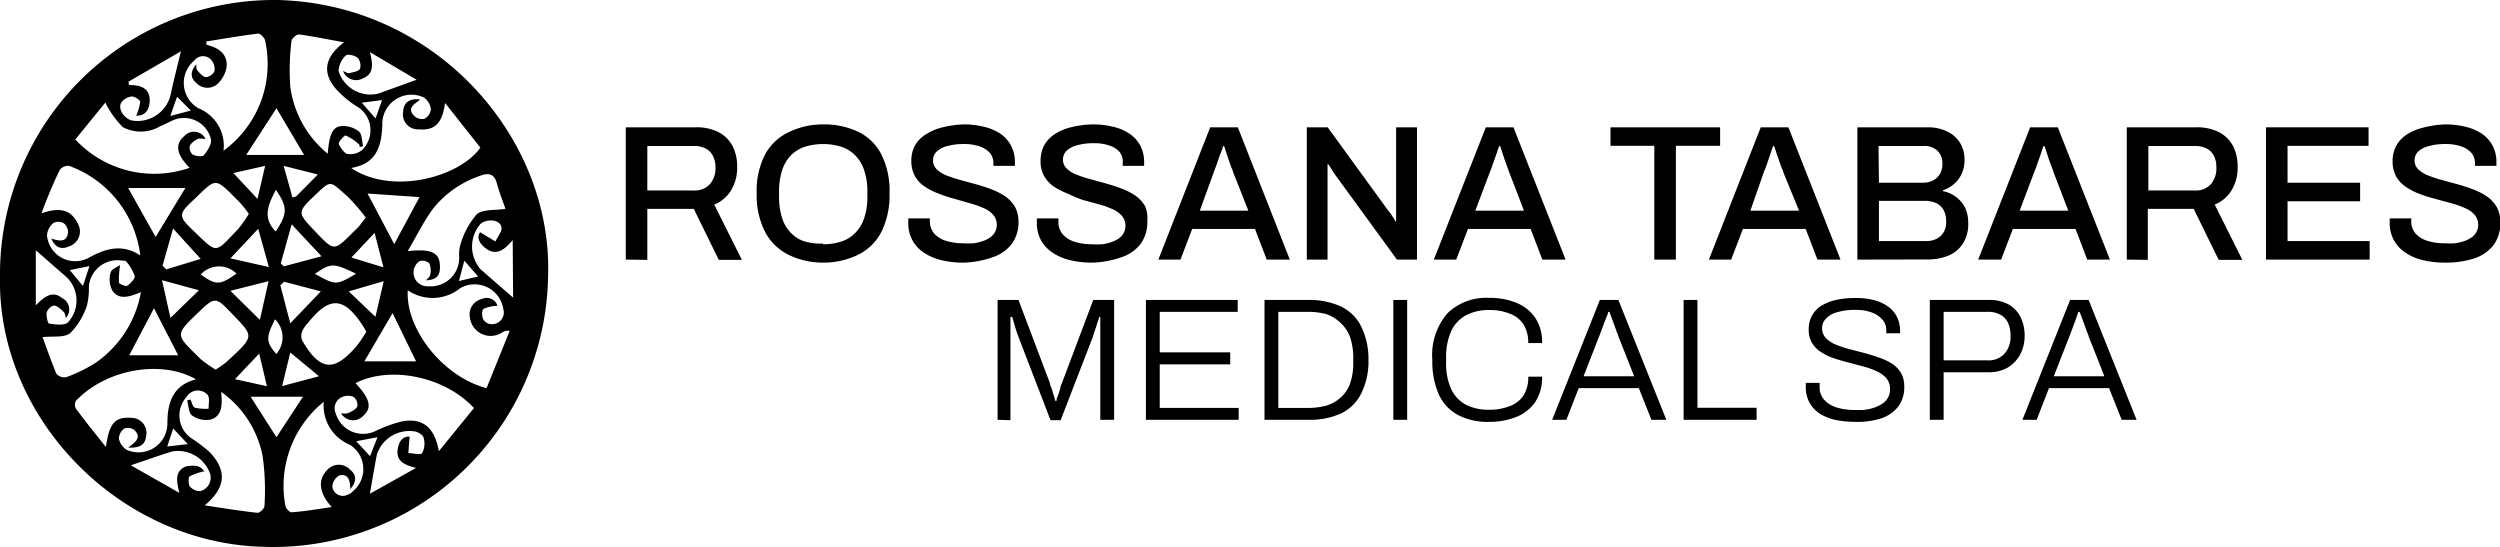
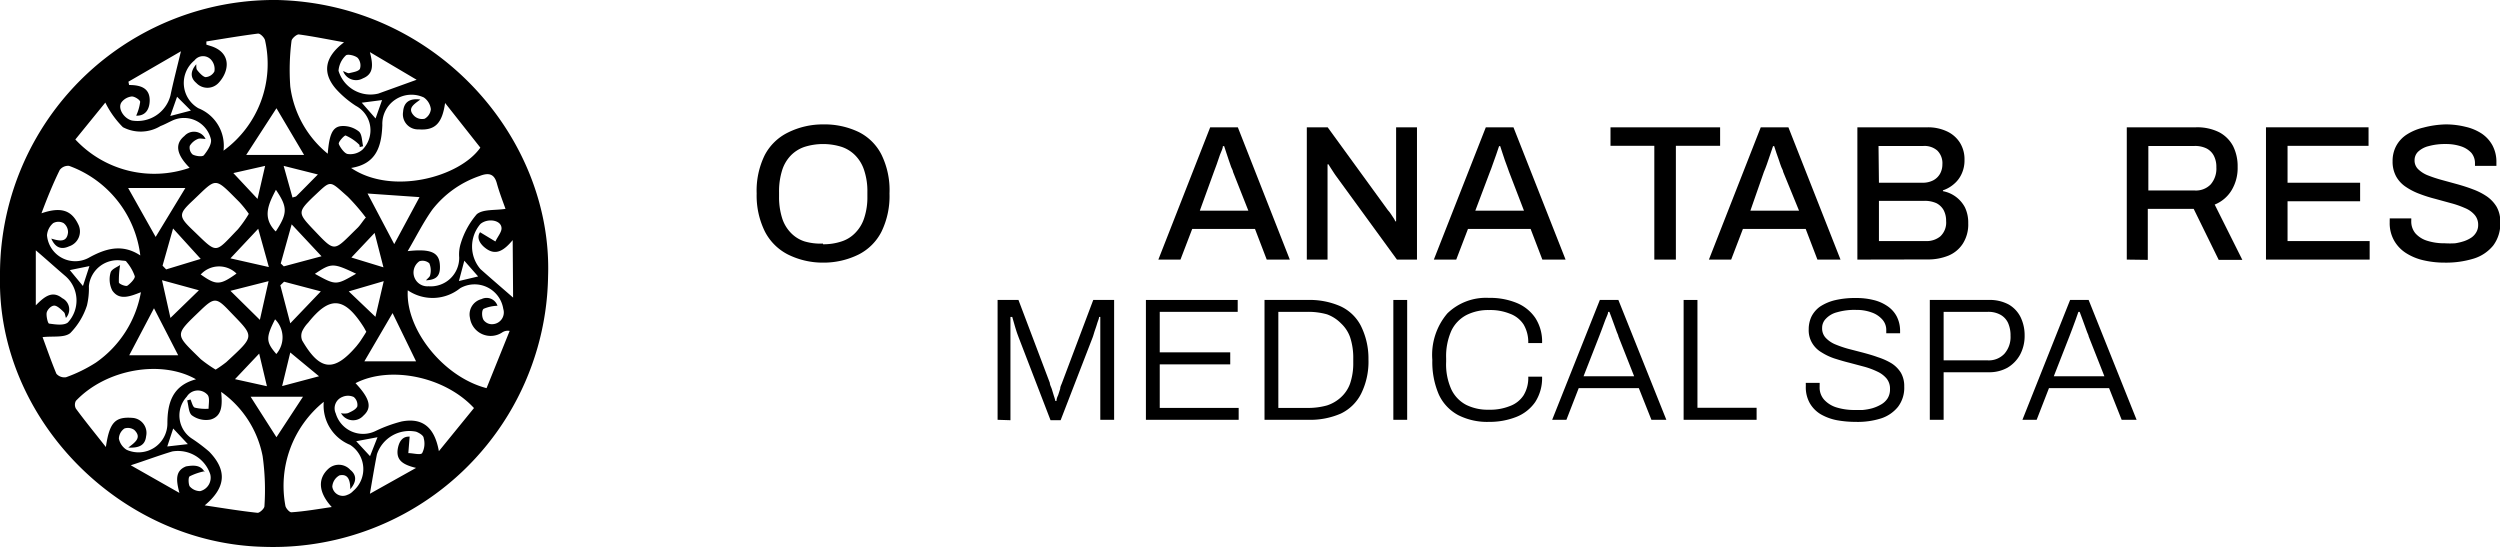
<svg xmlns="http://www.w3.org/2000/svg" id="Capa_1" data-name="Capa 1" viewBox="0 0 180.86 39.57">
  <path d="M0,20A19.84,19.84,0,0,1,20.06,0C31.58.28,40,10,39.65,20A19.89,19.89,0,0,1,19.09,39.56C8.62,39.32-.22,30.24,0,20ZM30.41,7.2c-.45.34-1,.64-.43,1.2a.83.83,0,0,0,.74.19.89.89,0,0,0,.45-.69,1.2,1.2,0,0,0-.51-.85,2.11,2.11,0,0,0-3,2c-.06,1.54-.43,2.81-2.26,3.1,2.95,2,7.85.67,9.35-1.47L32.2,7.45c-.21,1.46-.71,2-1.91,1.91A1.09,1.09,0,0,1,29.16,8.1C29.21,7.38,29.64,7.1,30.41,7.2ZM29.5,21c-.17,2.82,2.57,6.27,5.7,7.08l1.67-4.14a.72.72,0,0,0-.54.11A1.51,1.51,0,0,1,34,23a1.14,1.14,0,0,1,.83-1.36.83.83,0,0,1,1.16.48,2.77,2.77,0,0,0-1,.22c-.15.1-.15.59,0,.82a.75.75,0,0,0,.68.29.85.85,0,0,0,.74-1.1,2.1,2.1,0,0,0-3.12-1.5A3.18,3.18,0,0,1,29.5,21ZM14.81,36.56c1.39.21,2.61.41,3.83.54.15,0,.49-.31.49-.48A17.56,17.56,0,0,0,19,33a7.42,7.42,0,0,0-3-4.65c.09.92.09,1.75-.76,2a1.72,1.72,0,0,1-1.34-.29c-.26-.18-.25-.71-.36-1.09l.24-.07c.1.21.16.53.31.59a3.37,3.37,0,0,0,1,.08c0-.34.1-.79-.07-1a.94.94,0,0,0-1.51.13,2,2,0,0,0,.42,3.06,12.19,12.19,0,0,1,1.2.91C16.42,34,16.38,35.25,14.81,36.56Zm16.94-3.92,2.54-3.12c-2.13-2.3-6.09-3.08-8.57-1.8,1.05,1.12,1.21,1.78.57,2.35a1,1,0,0,1-1.62-.18,1.08,1.08,0,0,0,.5,0c.26-.12.58-.26.68-.49a.74.74,0,0,0-.26-.68,1,1,0,0,0-.83,0,.88.88,0,0,0-.47,1.19,2.06,2.06,0,0,0,2.9,1.26,10,10,0,0,1,1.87-.68C30.53,30.21,31.43,30.86,31.75,32.64ZM16.17,10.9a7.76,7.76,0,0,0,3-8c-.06-.2-.35-.49-.51-.47-1.25.16-2.49.37-3.73.57l0,.23.38.12c1.48.51,1.26,1.85.49,2.66A1.1,1.1,0,0,1,14.2,6c-.43-.36-.45-.83,0-1.35,0,.19,0,.33.05.4s.39.5.62.53a.78.78,0,0,0,.64-.41,1,1,0,0,0-.2-.8.78.78,0,0,0-1.24,0,2.11,2.11,0,0,0,.28,3.46A2.92,2.92,0,0,1,16.17,10.9ZM9.28,32.38c.51-.39,1-.73.43-1.28A.8.8,0,0,0,9,31a.93.93,0,0,0-.4.73,1.25,1.25,0,0,0,.56.81,2.09,2.09,0,0,0,2.95-1.9c0-1.49.37-2.75,2.07-3.2C11.66,26,7.67,26.7,5.49,29a.59.59,0,0,0,0,.56c.67.91,1.38,1.78,2.17,2.78.26-1.79.67-2.2,1.91-2.11a1.09,1.09,0,0,1,1,1.33C10.5,32.22,10.05,32.42,9.28,32.38ZM3,15.43c1.38-.47,2.16-.25,2.66.8A1.13,1.13,0,0,1,5,17.82c-.57.26-1,.1-1.29-.56.57.17,1.12.31,1.21-.43a.82.82,0,0,0-.32-.69.79.79,0,0,0-.75,0,1.28,1.28,0,0,0-.45.88,2.05,2.05,0,0,0,3,1.64c1.22-.68,2.43-1.05,3.75-.18A7.9,7.9,0,0,0,5,12a.75.75,0,0,0-.68.3C3.81,13.34,3.39,14.39,3,15.43ZM24.89,3.06c-1.22-.22-2.25-.43-3.28-.57-.16,0-.5.29-.52.47A16.64,16.64,0,0,0,21,6.26a7.52,7.52,0,0,0,2.71,4.86c.11-1.36.33-1.95,1-2a1.83,1.83,0,0,1,1.25.39c.24.2.22.71.31,1.07l-.25.06c0-.07,0-.17-.07-.21A3.26,3.26,0,0,0,25,9.8c-.1,0-.53.46-.49.61s.38.69.64.73a1.34,1.34,0,0,0,1.08-.32,2,2,0,0,0-.48-3.16,7.11,7.11,0,0,1-1.45-1.23C23.31,5.28,23.46,4.14,24.89,3.06ZM13.72,12.14c-1-1-1.06-1.75-.38-2.3a.93.93,0,0,1,1.53.21c-.19,0-.41-.06-.55,0a1.23,1.23,0,0,0-.59.5.66.66,0,0,0,.21.63c.23.12.7.18.81.05.26-.32.58-.81.51-1.15a2,2,0,0,0-2.81-1.35c-.28.13-.55.28-.84.39a2.76,2.76,0,0,1-2.72.08A6.71,6.71,0,0,1,7.62,7.42L5.45,10.09A7.8,7.8,0,0,0,13.72,12.14Zm-3.53,9c-.81.32-1.57.61-2.07-.13A1.78,1.78,0,0,1,8,19.72c.06-.25.5-.41.69-.55a7.17,7.17,0,0,0-.09,1.26c0,.11.49.31.61.24s.58-.49.54-.69a3.2,3.2,0,0,0-.61-1.05c0-.07-.21-.07-.32-.08A2.08,2.08,0,0,0,6.43,20.7a5.28,5.28,0,0,1-.14,1.4,5.05,5.05,0,0,1-1.21,2c-.44.35-1.27.2-2,.29.3.81.62,1.74,1,2.65a.77.77,0,0,0,.7.25,10.56,10.56,0,0,0,2.16-1.06A7.87,7.87,0,0,0,10.19,21.16Zm13.23,7.93a7.82,7.82,0,0,0-2.77,7.54c.05.19.31.47.44.45C22,37,23,36.83,24,36.68c-1-1.09-1-2.07-.25-2.76a1.12,1.12,0,0,1,1.59.07c.48.38.46.87,0,1.4,0-.6-.13-1.14-.78-1a1,1,0,0,0-.52.82.77.77,0,0,0,1.09.59,1,1,0,0,0,.41-.27,2.08,2.08,0,0,0-.22-3.35A3.07,3.07,0,0,1,23.42,29.09Zm6.06-10.9c1.68-.19,2.27.09,2.34.95s-.26,1.12-1,1.16c.11-.14.29-.25.3-.38a1.34,1.34,0,0,0-.06-.85.74.74,0,0,0-.72-.15,1,1,0,0,0-.42.72A1,1,0,0,0,31,20.71a2.06,2.06,0,0,0,2.22-2.09,2.64,2.64,0,0,1,.11-1,5.8,5.8,0,0,1,1.16-2.12c.45-.38,1.33-.27,2.08-.39-.18-.51-.44-1.17-.63-1.86s-.6-.77-1.24-.52a7.36,7.36,0,0,0-3.42,2.43C30.63,16.07,30.13,17.08,29.48,18.19ZM15.6,26.74a8.55,8.55,0,0,0,.77-.54c2.15-2,2.05-1.79.16-3.77-.87-.91-1.06-.9-2,0-1.94,1.87-1.9,1.69,0,3.56A9.72,9.72,0,0,0,15.6,26.74ZM26.5,24c-.08-.14-.14-.26-.21-.37-1.39-2.17-2.44-2.24-4-.28a2.31,2.31,0,0,0-.43.62.88.88,0,0,0,0,.66c1.29,2.22,2.31,2.31,3.94.4.1-.13.21-.26.3-.4S26.36,24.24,26.5,24ZM18,15.47a7.85,7.85,0,0,0-.69-.86c-1.84-1.84-1.59-1.78-3.34-.12-1.07,1-1.07,1.16,0,2.18,1.8,1.73,1.53,1.69,3.24-.08A8.51,8.51,0,0,0,18,15.47Zm8.45.25a14.87,14.87,0,0,0-1.29-1.49C23.76,13,24,13,22.64,14.26c-1.08,1.05-1.09,1.16-.05,2.26,1.71,1.79,1.48,1.72,3.24,0C26.06,16.31,26.23,16,26.48,15.72ZM9.85,8.37a3.41,3.41,0,0,0,.29-1c0-.14-.4-.4-.61-.39a1.08,1.08,0,0,0-.74.42c-.3.43.17,1.18.76,1.32a2.46,2.46,0,0,0,2.78-1.81c.21-1,.49-2.08.76-3.2L9.29,5.91l.05.24c.82,0,1.48.21,1.49,1.09C10.83,7.84,10.58,8.39,9.85,8.37Zm27.24,9c-.64.77-1.22,1.13-1.93.61-.44-.32-.71-.78-.43-1.18l1.11.67c.16-.35.48-.71.44-1-.05-.56-1-.7-1.52-.27a2.5,2.5,0,0,0,0,3.27c.82.73,1.65,1.44,2.36,2.06Zm-34.5.72v4c.64-.65,1.2-1.09,1.91-.52A.91.91,0,0,1,4.77,23c-.06-.17-.06-.34-.15-.42s-.44-.46-.68-.47-.51.29-.56.5.07.78.17.8c.45.06,1.06.16,1.36-.08a2.34,2.34,0,0,0-.17-3.35C4,19.35,3.32,18.73,2.59,18.11Zm12.22,16a4.23,4.23,0,0,0-1.09.37c-.11.07-.09.56,0,.72a1,1,0,0,0,.76.35,1,1,0,0,0,.73-1.22,2.46,2.46,0,0,0-2.75-1.65c-1,.3-1.95.66-3,1l3.52,2c-.24-.91-.32-1.6.48-1.92C14,33.65,14.52,33.62,14.81,34.16Zm14.83-2.57-.1,1.26c.35,0,.88.16,1,0a1.48,1.48,0,0,0,.11-1.09c0-.18-.33-.38-.55-.46a2.47,2.47,0,0,0-2.83,1.63c-.18.9-.33,1.82-.51,2.86l3.34-1.87c-1-.24-1.43-.58-1.33-1.34C28.85,32,29.08,31.55,29.64,31.59ZM24.82,5.14c.21.08.35.18.45.15.28-.07.66-.12.77-.31a.84.84,0,0,0-.16-.79c-.2-.18-.74-.3-.86-.18a1.7,1.7,0,0,0-.53,1.11,2.41,2.41,0,0,0,2.88,1.65l2.77-1-3.38-2c.23.9.29,1.58-.51,1.9A1,1,0,0,1,24.82,5.14Zm-13.56,12,2.15-3.54H9.27Zm6.55-5.93H22L20,7.83Zm10.71,6.45,1.83-3.4L26.59,14Zm-2.16,8.48H30.1l-1.7-3.49ZM12.89,25.7l-1.75-3.4L9.35,25.7Zm5.24,3L20,31.63l1.92-2.93Zm2.18-9.64.22.21,2.73-.73L21.1,16.23Zm-8.55.16.26.27,2.5-.76-2-2.2Zm8.79,1.16-.27.26L21,23.39l2.21-2.31ZM12.33,23l2.06-2-2.67-.73Zm6.47.14.63-2.8-2.76.7Zm-2.13-4.45,2.78.63-.77-2.77ZM21,25.5l-.59,2.43,2.67-.71Zm-1.69,2.44-.56-2.36L17,27.43Zm8.45-7.6-2.53.74,1.93,1.84Zm-2.34-1.71,2.32.71-.64-2.49Zm-8.54-6.11,1.75,1.87L19.18,12Zm6.11.1L20.52,12l.64,2.29c.18-.06.25-.06.28-.1C21.9,13.74,22.36,13.26,23,12.62Zm2.79,7.19c-1.69-.8-1.8-.8-3,0C24.3,20.65,24.3,20.65,25.75,19.81Zm-5.82-3.08c.85-1.31.85-1.74,0-3C19.44,14.74,18.94,15.71,19.93,16.73Zm-5.42,3.14c1.1.78,1.38.77,2.57-.08A1.8,1.8,0,0,0,14.51,19.87ZM19.9,23.1c-.68,1.33-.66,1.64.09,2.51A1.84,1.84,0,0,0,19.9,23.1ZM26.17,7.43l1,1.14.47-1.33Zm-.4,24.49,1,1.08.54-1.37ZM34.59,20l-1-1.14-.39,1.47Zm-21,12.13L12.53,31,12.1,32.3ZM13.81,8,12.81,7l-.49,1.39ZM6,20.69l.47-1.44-1.42.29Z" />
-   <path d="M45.27,18.78V9.21h5A3.53,3.53,0,0,1,52,9.57a2.42,2.42,0,0,1,1,1,3.26,3.26,0,0,1,.33,1.51,3.12,3.12,0,0,1-.43,1.67,2.53,2.53,0,0,1-1.23,1.05l2,4H52l-1.81-3.69H46.83v3.69Zm1.56-5h3.35a1.48,1.48,0,0,0,1.16-.44,1.74,1.74,0,0,0,.42-1.24,1.73,1.73,0,0,0-.19-.83,1.18,1.18,0,0,0-.53-.53,1.86,1.86,0,0,0-.86-.18H46.83Z" />
  <path d="M59.54,19A5.65,5.65,0,0,1,57,18.41a3.83,3.83,0,0,1-1.66-1.65A5.87,5.87,0,0,1,54.74,14a5.83,5.83,0,0,1,.58-2.77A3.76,3.76,0,0,1,57,9.59,5.65,5.65,0,0,1,59.54,9a5.71,5.71,0,0,1,2.58.55,3.69,3.69,0,0,1,1.65,1.64A5.83,5.83,0,0,1,64.35,14a5.87,5.87,0,0,1-.58,2.76,3.76,3.76,0,0,1-1.65,1.65A5.71,5.71,0,0,1,59.54,19Zm0-1.33a4.09,4.09,0,0,0,1.36-.21,2.39,2.39,0,0,0,1-.64,2.69,2.69,0,0,0,.63-1.08,4.75,4.75,0,0,0,.22-1.53v-.3a4.79,4.79,0,0,0-.22-1.55,2.73,2.73,0,0,0-.63-1.09,2.5,2.5,0,0,0-1-.64,4.48,4.48,0,0,0-2.71,0,2.5,2.5,0,0,0-1,.64,2.71,2.71,0,0,0-.62,1.09,5.1,5.1,0,0,0-.21,1.55v.3a5.05,5.05,0,0,0,.21,1.53,2.67,2.67,0,0,0,.62,1.08,2.39,2.39,0,0,0,1,.64A4.07,4.07,0,0,0,59.54,17.62Z" />
-   <path d="M69.69,19a6.7,6.7,0,0,1-1.5-.16,4,4,0,0,1-1.29-.52,2.58,2.58,0,0,1-.87-.9,2.53,2.53,0,0,1-.32-1.32v-.16a.71.71,0,0,0,0-.14h1.56a.72.72,0,0,1,0,.13V16a1.34,1.34,0,0,0,.3.88,1.87,1.87,0,0,0,.86.54,4.08,4.08,0,0,0,1.26.18,6.12,6.12,0,0,0,.76,0,4,4,0,0,0,.66-.16,2.3,2.3,0,0,0,.52-.26,1.18,1.18,0,0,0,.35-.39,1,1,0,0,0,.13-.51,1.08,1.08,0,0,0-.26-.74,1.86,1.86,0,0,0-.7-.49,6.68,6.68,0,0,0-1-.35L69,14.37A10.11,10.11,0,0,1,67.89,14a4.61,4.61,0,0,1-1-.51,2.18,2.18,0,0,1-.7-.75,2.22,2.22,0,0,1-.26-1.11,2.29,2.29,0,0,1,.27-1.12A2.26,2.26,0,0,1,67,9.71a3.84,3.84,0,0,1,1.2-.5A6.89,6.89,0,0,1,69.75,9a5.88,5.88,0,0,1,1.42.17,3.58,3.58,0,0,1,1.18.49,2.44,2.44,0,0,1,.78.85,2.51,2.51,0,0,1,.29,1.23V12H71.87v-.18a1.17,1.17,0,0,0-.26-.76,1.78,1.78,0,0,0-.74-.47,3.41,3.41,0,0,0-1.11-.17,4.43,4.43,0,0,0-1.24.15,1.71,1.71,0,0,0-.76.4.85.85,0,0,0-.26.62.87.87,0,0,0,.27.66,2.1,2.1,0,0,0,.7.44,9.56,9.56,0,0,0,1,.33l1.13.31c.39.11.77.23,1.13.37a4.94,4.94,0,0,1,1,.51,2.53,2.53,0,0,1,.7.76A2.17,2.17,0,0,1,73.68,16a2.63,2.63,0,0,1-.51,1.68,2.93,2.93,0,0,1-1.42.95A6.79,6.79,0,0,1,69.69,19Z" />
-   <path d="M79,19a6.7,6.7,0,0,1-1.5-.16,3.92,3.92,0,0,1-1.29-.52,2.7,2.7,0,0,1-.88-.9,2.63,2.63,0,0,1-.32-1.32.81.81,0,0,1,0-.16c0-.05,0-.1,0-.14h1.56a.72.72,0,0,1,0,.13c0,.06,0,.1,0,.14a1.35,1.35,0,0,0,.31.88,1.87,1.87,0,0,0,.86.54,4.08,4.08,0,0,0,1.26.18,6.34,6.34,0,0,0,.76,0,4,4,0,0,0,.66-.16,2.3,2.3,0,0,0,.52-.26,1.18,1.18,0,0,0,.35-.39,1.13,1.13,0,0,0-.13-1.25,2,2,0,0,0-.7-.49,6.68,6.68,0,0,0-1-.35l-1.14-.31A10.79,10.79,0,0,1,77.23,14a5.13,5.13,0,0,1-1-.51,2.25,2.25,0,0,1-.69-.75,2.12,2.12,0,0,1-.26-1.11,2.4,2.4,0,0,1,.26-1.12,2.38,2.38,0,0,1,.77-.81,3.84,3.84,0,0,1,1.2-.5A6.89,6.89,0,0,1,79.1,9a5.94,5.94,0,0,1,1.42.17,3.44,3.44,0,0,1,1.17.49,2.38,2.38,0,0,1,.79.85,2.51,2.51,0,0,1,.29,1.23V12H81.22v-.18A1.12,1.12,0,0,0,81,11a1.66,1.66,0,0,0-.74-.47,3.3,3.3,0,0,0-1.1-.17,4.38,4.38,0,0,0-1.24.15,1.71,1.71,0,0,0-.76.4.85.85,0,0,0-.26.62.87.87,0,0,0,.27.66,2,2,0,0,0,.7.44,8.19,8.19,0,0,0,1,.33l1.13.31c.39.11.76.23,1.13.37a4.61,4.61,0,0,1,1,.51,2.45,2.45,0,0,1,.71.76A2.28,2.28,0,0,1,83,16a2.63,2.63,0,0,1-.51,1.68,2.93,2.93,0,0,1-1.42.95A6.83,6.83,0,0,1,79,19Z" />
  <path d="M83.8,18.78l3.75-9.57h2l3.76,9.57H91.64l-.85-2.22H86.25l-.85,2.22Zm3-3.54h3.51L89.2,12.43c0-.08-.07-.2-.13-.34l-.17-.49-.18-.54c-.06-.18-.12-.35-.16-.49h-.09c0,.17-.12.38-.21.62s-.16.48-.24.7l-.2.54Z" />
  <path d="M94.54,18.78V9.21h1.51l4.36,6a1.83,1.83,0,0,1,.19.24l.2.3a1.14,1.14,0,0,1,.14.26H101V9.21h1.51v9.57h-1.45l-4.42-6.07c-.08-.11-.17-.25-.28-.42s-.2-.31-.25-.4h-.07v6.89Z" />
  <path d="M103.73,18.78l3.76-9.57h2l3.77,9.57h-1.68l-.85-2.22h-4.53l-.85,2.22Zm3-3.54h3.52l-1.08-2.81-.12-.34c-.06-.15-.12-.32-.18-.49l-.18-.54c-.06-.18-.11-.35-.16-.49h-.08l-.21.62-.25.7c-.08.22-.14.41-.2.54Z" />
  <path d="M119.68,18.78V10.55h-3.17V9.21h7.93v1.34h-3.2v8.23Z" />
  <path d="M123.63,18.78l3.75-9.57h2l3.77,9.57h-1.67l-.85-2.22h-4.54l-.85,2.22Zm3-3.54h3.52L129,12.43c0-.08-.07-.2-.13-.34s-.11-.32-.17-.49-.13-.36-.19-.54-.11-.35-.16-.49h-.08l-.21.62c-.08.25-.16.48-.24.7s-.15.41-.21.54Z" />
  <path d="M134.37,18.78V9.21h5.08a3.2,3.2,0,0,1,1.39.29,2.19,2.19,0,0,1,.94.81,2.25,2.25,0,0,1,.34,1.25,2.31,2.31,0,0,1-.2,1,2.08,2.08,0,0,1-.56.75,2.36,2.36,0,0,1-.8.46v.06A2.27,2.27,0,0,1,142.15,15a2.54,2.54,0,0,1,.24,1.15,2.57,2.57,0,0,1-.4,1.49,2.27,2.27,0,0,1-1.05.86,3.92,3.92,0,0,1-1.49.27Zm1.56-5.56h3.15a1.65,1.65,0,0,0,.77-.17,1.22,1.22,0,0,0,.5-.48,1.4,1.4,0,0,0,.17-.68,1.28,1.28,0,0,0-.37-1,1.41,1.41,0,0,0-1-.33h-3.25Zm0,4.22h3.39a1.56,1.56,0,0,0,1.05-.34,1.36,1.36,0,0,0,.42-1.11,1.65,1.65,0,0,0-.18-.79,1.26,1.26,0,0,0-.52-.5,2.06,2.06,0,0,0-.88-.17h-3.28Z" />
-   <path d="M143.11,18.78l3.76-9.57h2l3.77,9.57H151l-.85-2.22h-4.53l-.85,2.22Zm3-3.54h3.52l-1.08-2.81c0-.08-.07-.2-.12-.34s-.12-.32-.18-.49l-.18-.54c-.06-.18-.11-.35-.16-.49h-.08l-.21.62c-.08.25-.17.48-.25.7a5,5,0,0,1-.2.54Z" />
  <path d="M153.86,18.78V9.21h5a3.55,3.55,0,0,1,1.69.36,2.42,2.42,0,0,1,1,1,3.26,3.26,0,0,1,.33,1.51,3.12,3.12,0,0,1-.43,1.67,2.53,2.53,0,0,1-1.23,1.05l2,4h-1.71l-1.81-3.69h-3.32v3.69Zm1.56-5h3.35a1.48,1.48,0,0,0,1.16-.44,1.74,1.74,0,0,0,.41-1.24,1.73,1.73,0,0,0-.18-.83,1.23,1.23,0,0,0-.53-.53,1.86,1.86,0,0,0-.86-.18h-3.35Z" />
  <path d="M163.93,18.78V9.21h7.42v1.34h-5.86v2.67h5.25v1.34h-5.25v2.88h5.94v1.34Z" />
  <path d="M176.87,19a6.7,6.7,0,0,1-1.5-.16,4,4,0,0,1-1.29-.52,2.58,2.58,0,0,1-.87-.9,2.54,2.54,0,0,1-.33-1.32c0-.06,0-.11,0-.16a.71.71,0,0,0,0-.14h1.56a.72.72,0,0,1,0,.13V16a1.34,1.34,0,0,0,.3.88,1.87,1.87,0,0,0,.86.54,4.08,4.08,0,0,0,1.26.18,6.23,6.23,0,0,0,.76,0,4,4,0,0,0,.66-.16,2.3,2.3,0,0,0,.52-.26,1.18,1.18,0,0,0,.35-.39,1,1,0,0,0,.13-.51,1.08,1.08,0,0,0-.26-.74,1.86,1.86,0,0,0-.7-.49,6.68,6.68,0,0,0-1-.35l-1.13-.31a10.11,10.11,0,0,1-1.14-.36,4.61,4.61,0,0,1-1-.51,2.18,2.18,0,0,1-.7-.75,2.22,2.22,0,0,1-.26-1.11,2.29,2.29,0,0,1,.27-1.12,2.26,2.26,0,0,1,.76-.81,3.84,3.84,0,0,1,1.2-.5A6.89,6.89,0,0,1,176.93,9a5.88,5.88,0,0,1,1.42.17,3.58,3.58,0,0,1,1.18.49,2.44,2.44,0,0,1,.78.85,2.51,2.51,0,0,1,.29,1.23V12h-1.55v-.18a1.17,1.17,0,0,0-.26-.76,1.78,1.78,0,0,0-.74-.47,3.41,3.41,0,0,0-1.11-.17,4.43,4.43,0,0,0-1.24.15,1.71,1.71,0,0,0-.76.4.85.85,0,0,0-.26.62.87.87,0,0,0,.27.66,2.1,2.1,0,0,0,.7.44,9.56,9.56,0,0,0,1,.33l1.13.31c.39.11.77.23,1.13.37a4.61,4.61,0,0,1,1,.51,2.45,2.45,0,0,1,.71.76,2.17,2.17,0,0,1,.26,1.11,2.63,2.63,0,0,1-.51,1.68,2.93,2.93,0,0,1-1.42.95A6.79,6.79,0,0,1,176.87,19Z" />
  <path d="M72.17,30.37V21.7h1.51l2.27,6c0,.15.1.3.15.47l.14.46a3.46,3.46,0,0,1,.11.38h.08q0-.18.12-.42l.15-.47c0-.16.09-.3.13-.42l2.26-6H80.6v8.67h-1V25c0-.21,0-.45,0-.71s0-.53,0-.78,0-.44,0-.58h-.09c0,.13-.08.28-.13.45s-.11.35-.17.52-.1.34-.16.5l-2.32,6H76l-2.31-6c-.05-.14-.11-.29-.16-.45s-.1-.32-.15-.5l-.15-.52H73.1c0,.17,0,.38,0,.63s0,.51,0,.76,0,.48,0,.68v5.4Z" />
  <path d="M82.9,30.37V21.7h6.64v.86H83.9v2.93H89v.87H83.9v3.15h5.71v.86Z" />
  <path d="M91.48,30.37V21.7h3.13a5.53,5.53,0,0,1,2.35.45,3.14,3.14,0,0,1,1.48,1.4A5.29,5.29,0,0,1,99,26a5.22,5.22,0,0,1-.52,2.46A3.18,3.18,0,0,1,97,29.92a5.53,5.53,0,0,1-2.35.45Zm1-.86h2.09A5,5,0,0,0,96,29.33,2.73,2.73,0,0,0,97,28.75a2.46,2.46,0,0,0,.67-1,4.56,4.56,0,0,0,.23-1.53v-.27a4.75,4.75,0,0,0-.23-1.56,2.51,2.51,0,0,0-.66-1A2.73,2.73,0,0,0,96,22.74a5,5,0,0,0-1.4-.18H92.48Z" />
  <path d="M100.8,30.37V21.7h1v8.67Z" />
  <path d="M107.73,30.52a4.64,4.64,0,0,1-2.24-.49,3.22,3.22,0,0,1-1.4-1.49,5.93,5.93,0,0,1-.47-2.5,4.63,4.63,0,0,1,1.09-3.37,4,4,0,0,1,3-1.12,5.07,5.07,0,0,1,2,.36A3,3,0,0,1,111.07,23a3.13,3.13,0,0,1,.49,1.82h-1a2.5,2.5,0,0,0-.34-1.35,2,2,0,0,0-1-.78,3.8,3.8,0,0,0-1.5-.26,3.5,3.5,0,0,0-1.63.36A2.5,2.5,0,0,0,105,23.92a4.54,4.54,0,0,0-.38,2v.26a4.38,4.38,0,0,0,.38,2,2.45,2.45,0,0,0,1.07,1.11,3.51,3.51,0,0,0,1.64.35,3.82,3.82,0,0,0,1.51-.26,2,2,0,0,0,1-.78,2.41,2.41,0,0,0,.34-1.35h1a3.17,3.17,0,0,1-.5,1.84,3,3,0,0,1-1.36,1.07A5.25,5.25,0,0,1,107.73,30.52Z" />
  <path d="M112.29,30.37l3.45-8.67h1.34l3.47,8.67h-1.08l-.91-2.29h-4.35l-.89,2.29Zm2.27-3.15h3.66l-1.14-2.89c0-.07-.06-.17-.11-.3s-.11-.29-.17-.47-.13-.34-.19-.52-.12-.34-.18-.48h-.09c0,.16-.12.35-.2.57l-.24.65-.21.55Z" />
  <path d="M121.8,30.37V21.7h1v7.8h4.28v.87Z" />
  <path d="M134.24,30.52a7.53,7.53,0,0,1-1.35-.12,3.78,3.78,0,0,1-1.17-.43,2.24,2.24,0,0,1-.79-.8,2.33,2.33,0,0,1-.29-1.23v-.12a.57.57,0,0,1,0-.12h1a.76.76,0,0,1,0,.14V28a1.31,1.31,0,0,0,.33.92,2,2,0,0,0,.91.56,4.35,4.35,0,0,0,1.3.18l.57,0a4,4,0,0,0,.68-.12,2.86,2.86,0,0,0,.64-.27,1.36,1.36,0,0,0,.48-.44,1.21,1.21,0,0,0,.18-.68,1.15,1.15,0,0,0-.25-.77,1.93,1.93,0,0,0-.67-.5,5.63,5.63,0,0,0-.94-.35l-1.09-.29c-.37-.09-.73-.2-1.08-.31a4.31,4.31,0,0,1-.94-.45,1.9,1.9,0,0,1-.66-.66,1.79,1.79,0,0,1-.25-1,2.14,2.14,0,0,1,.2-.92,2,2,0,0,1,.62-.72,3.42,3.42,0,0,1,1.07-.46,6.25,6.25,0,0,1,1.53-.16,5,5,0,0,1,1.25.14,3,3,0,0,1,1,.43,2.06,2.06,0,0,1,.69.75,2.27,2.27,0,0,1,.25,1.08v.15h-1v-.21a1.13,1.13,0,0,0-.29-.79,1.83,1.83,0,0,0-.78-.51,3.13,3.13,0,0,0-1.1-.18,4.5,4.5,0,0,0-1.39.17,1.66,1.66,0,0,0-.81.47.93.93,0,0,0-.27.66,1,1,0,0,0,.25.71,2,2,0,0,0,.67.47,8,8,0,0,0,.95.33l1.08.28c.37.1.73.2,1.08.33a4.62,4.62,0,0,1,1,.45,2.17,2.17,0,0,1,.67.68,1.92,1.92,0,0,1,.24,1,2.27,2.27,0,0,1-.45,1.46,2.61,2.61,0,0,1-1.23.84A5.59,5.59,0,0,1,134.24,30.52Z" />
  <path d="M139.61,30.37V21.7h4.25a2.89,2.89,0,0,1,1.46.33,2.18,2.18,0,0,1,.86.92,3,3,0,0,1,.29,1.33,2.87,2.87,0,0,1-.33,1.38,2.49,2.49,0,0,1-.91.94,2.69,2.69,0,0,1-1.34.33h-3.28v3.44Zm1-4.3h3.2A1.55,1.55,0,0,0,145,25.6a1.83,1.83,0,0,0,.45-1.31,2.2,2.2,0,0,0-.18-.93,1.31,1.31,0,0,0-.55-.59,1.8,1.8,0,0,0-.91-.21h-3.2Z" />
  <path d="M146.31,30.37l3.45-8.67h1.34l3.47,8.67h-1.08l-.91-2.29h-4.35l-.89,2.29Zm2.27-3.15h3.66l-1.14-2.89c0-.07-.06-.17-.11-.3s-.11-.29-.17-.47-.13-.34-.19-.52-.12-.34-.18-.48h-.09c-.05.16-.12.35-.2.57l-.24.65-.21.55Z" />
</svg>